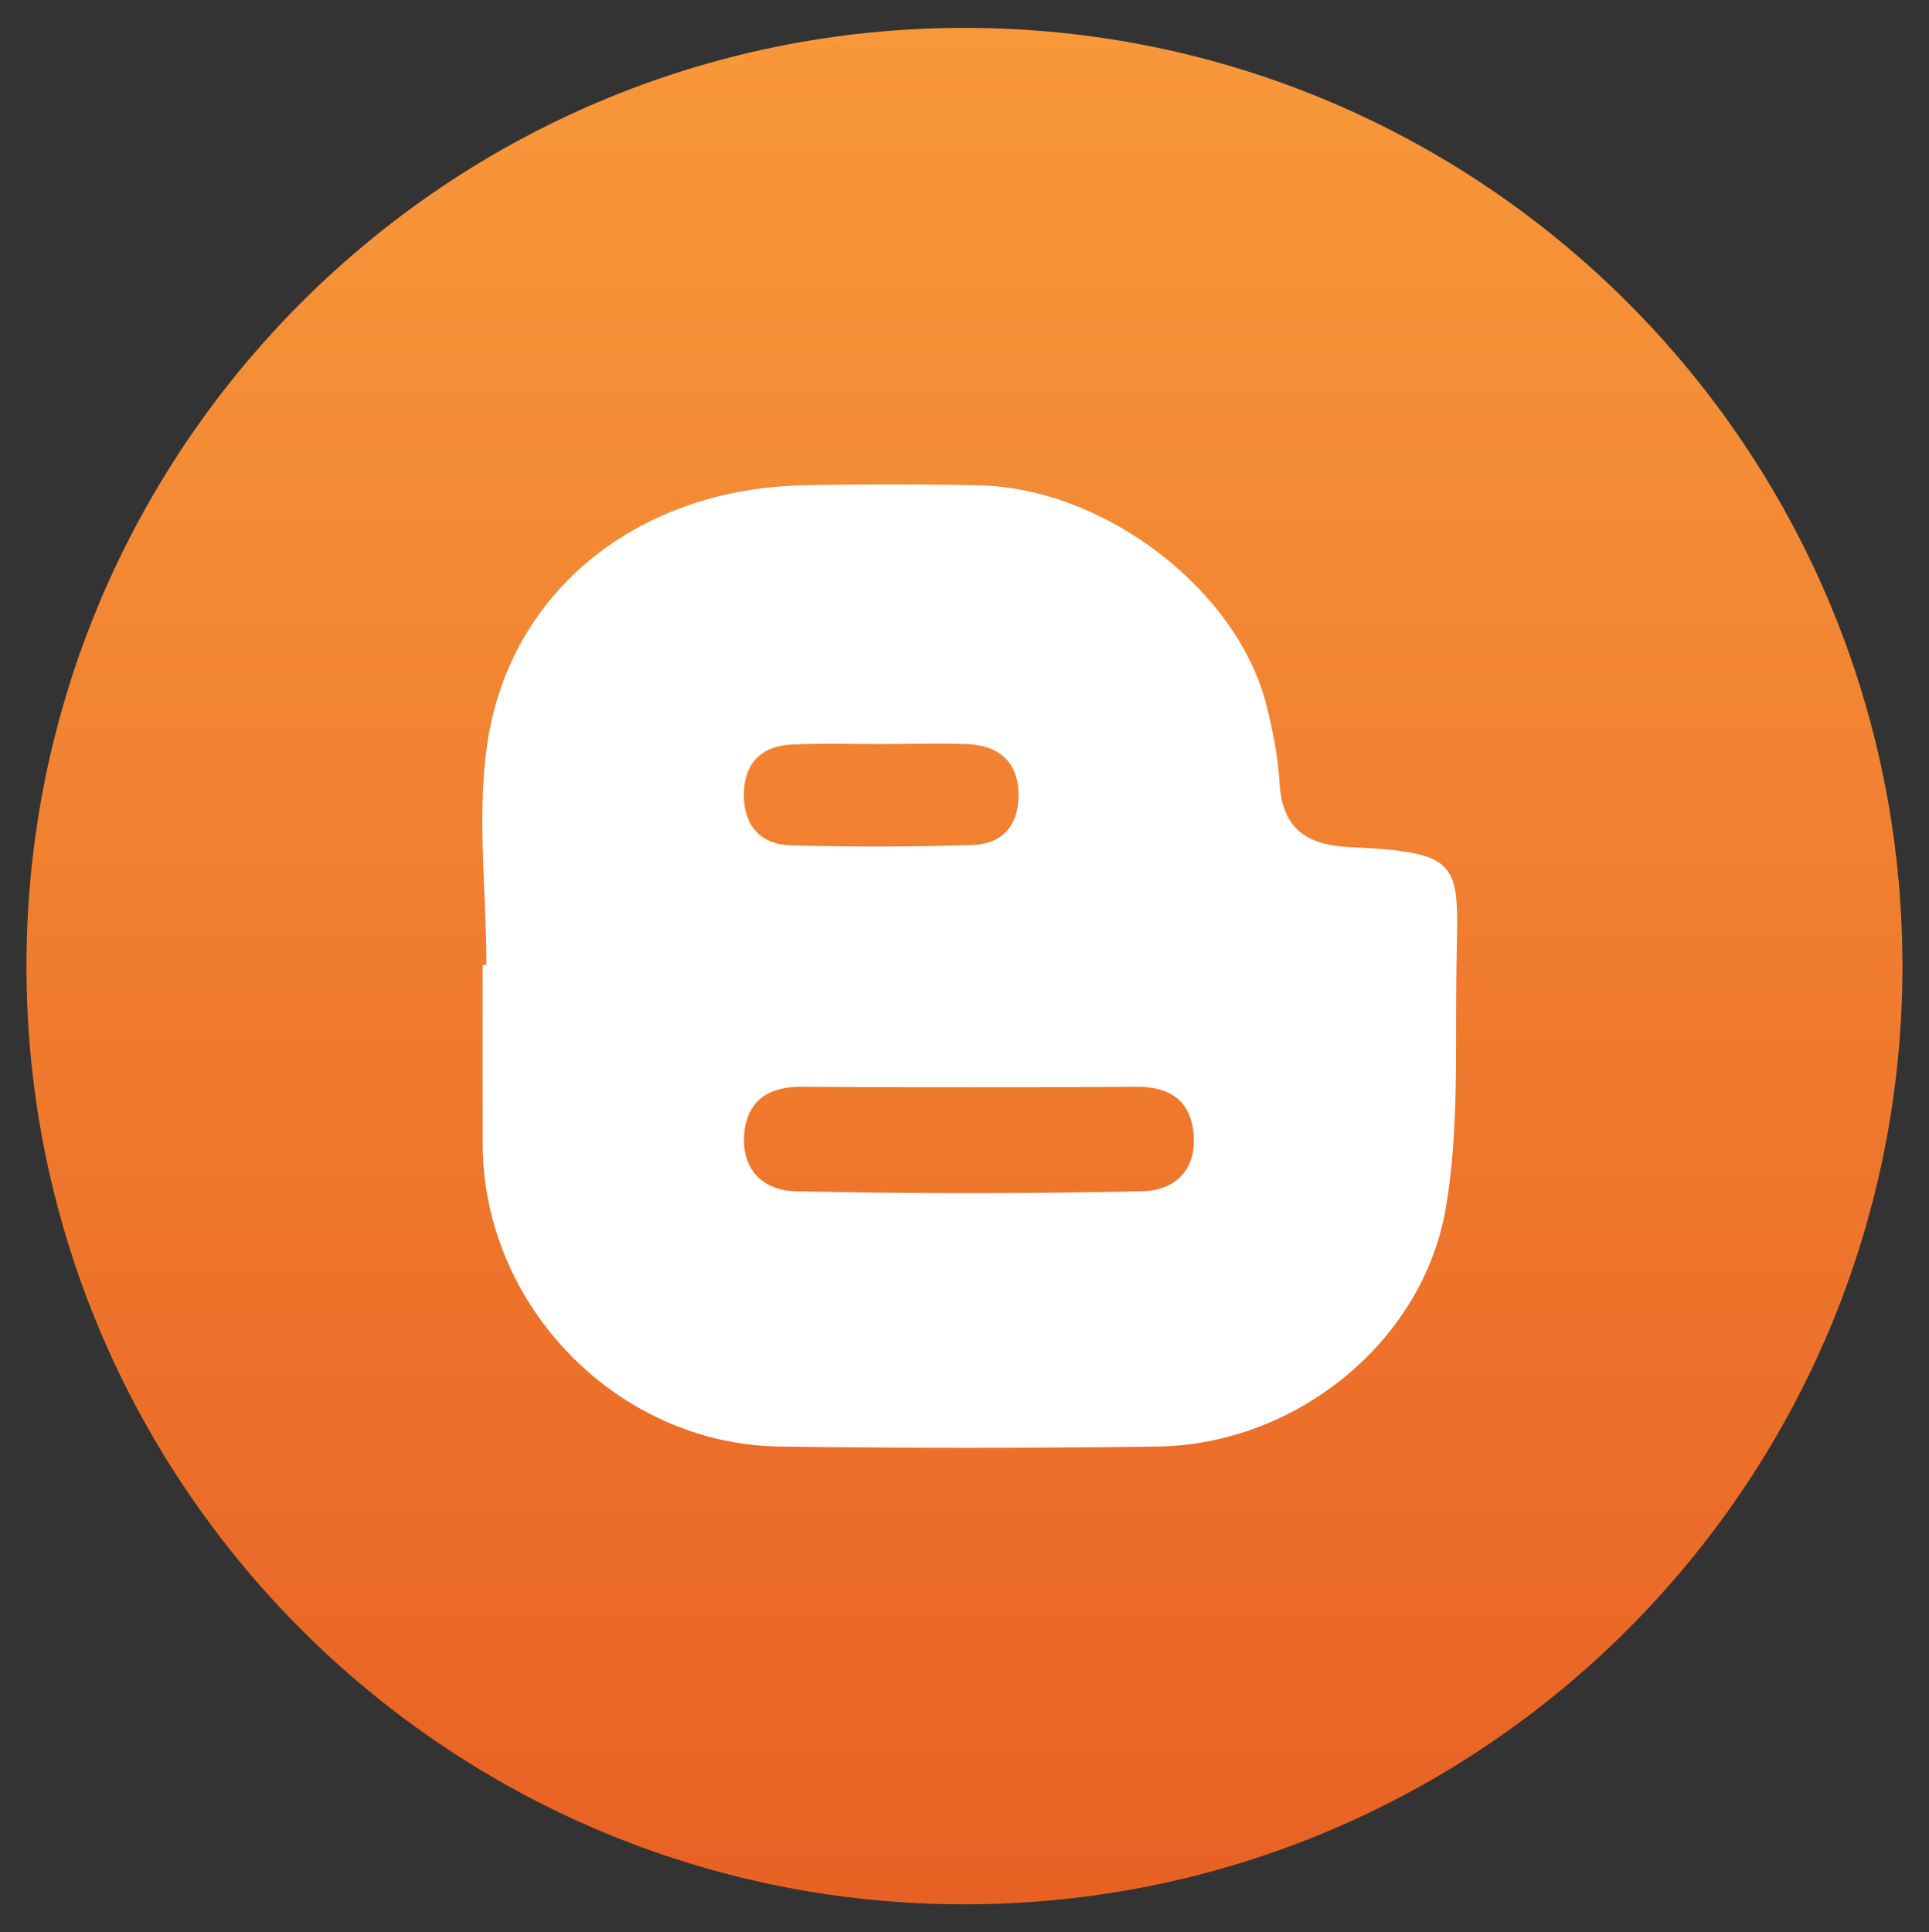
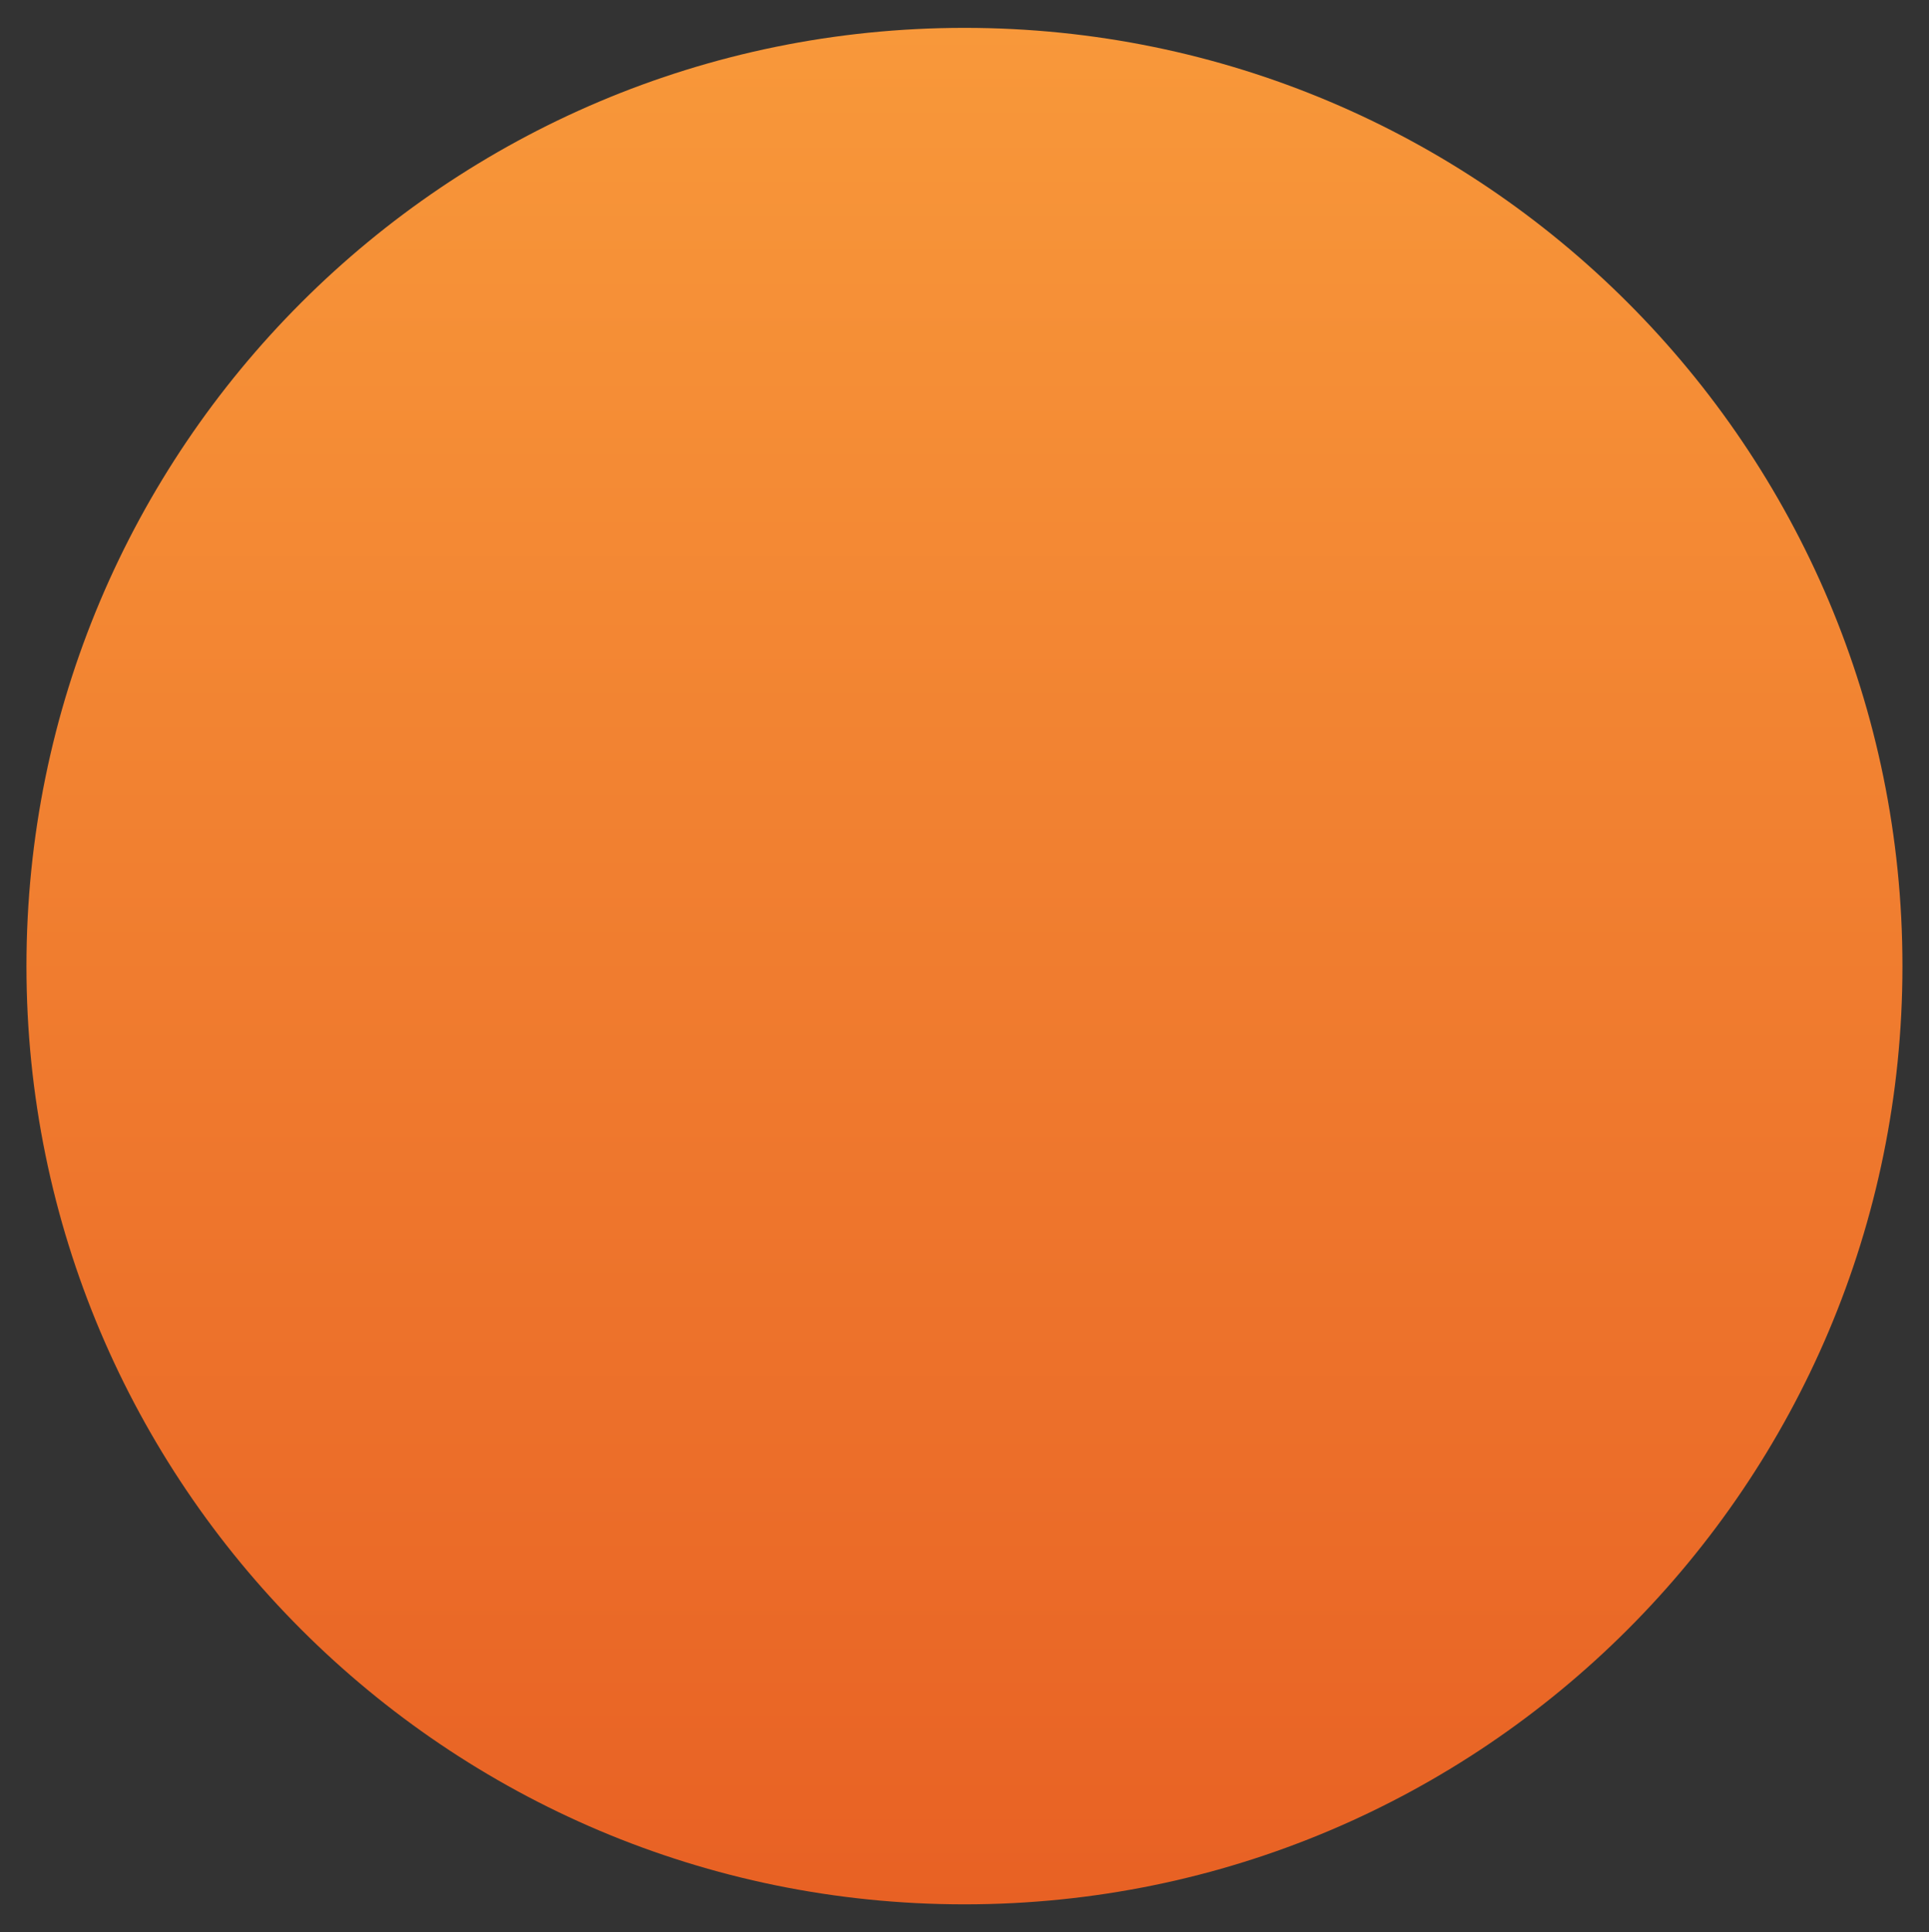
<svg xmlns="http://www.w3.org/2000/svg" version="1.1" id="Layer_1" x="0px" y="0px" width="20.49px" height="20.523px" viewBox="0 0 20.49 20.523" enable-background="new 0 0 20.49 20.523" xml:space="preserve">
  <rect x="0" y="0" width="20.49" height="20.523" fill="#333333" stroke="none" />
  <g>
    <path fill-rule="evenodd" clip-rule="evenodd" fill="#010101" d="M-26.814,23.951c0.004,2.049-1.677,3.715-3.752,3.727   c-2.428,0.016-3.698-2.149-3.785-3.558c-0.112-1.822,1.449-3.967,3.773-3.953C-28.489,20.18-26.818,21.84-26.814,23.951z" />
    <path fill-rule="evenodd" clip-rule="evenodd" fill="#010101" d="M-30.572,35.197c-1.397,0-2.797,0.002-4.193-0.002   c-0.727-0.002-1.409-0.144-1.965-0.665c-0.476-0.447-0.705-1.013-0.72-1.646c-0.033-1.152,0.063-2.298,0.436-3.396   c0.31-0.908,0.748-1.743,1.686-2.147c0.355-0.15,0.758-0.221,1.147-0.259c0.169-0.018,0.378,0.102,0.534,0.207   c0.672,0.449,1.356,0.857,2.16,1.026c1.157,0.242,2.234,0.022,3.25-0.557c0.145-0.086,0.278-0.185,0.423-0.27   c0.326-0.185,0.596-0.475,1.042-0.414c0.631,0.081,1.2,0.276,1.655,0.73c0.674,0.674,0.998,1.525,1.189,2.437   c0.205,0.984,0.336,1.981,0.186,2.98c-0.16,1.078-0.955,1.842-2.043,1.916c-1.018,0.07-2.044,0.048-3.064,0.057   C-29.425,35.202-29.997,35.197-30.572,35.197z" />
  </g>
-   <path fill-rule="evenodd" clip-rule="evenodd" fill="#010101" d="M-27.729,6.698c0.013,0.489,0.237,0.874,0.424,1.268  c0.188,0.4-0.013,0.738-0.453,0.768c-0.067,0.002-0.136,0-0.203,0c-1.033,0-2.068,0-3.102,0c-0.212,0-0.424,0.002-0.635,0  c-0.521-0.012-0.728-0.357-0.496-0.822c0.186-0.375,0.394-0.746,0.396-1.213c-0.107,0-0.198,0-0.288,0  c-1.307,0-2.611-0.002-3.916,0.002c-0.556,0.002-0.993-0.2-1.245-0.712c-0.08-0.162-0.136-0.351-0.137-0.532  c-0.007-2.896-0.006-5.793-0.005-8.692c0-0.606,0.449-1.121,1.051-1.218c0.134-0.02,0.271-0.029,0.406-0.029  c4.116-0.002,8.234,0,12.352-0.002c0.505,0,0.957,0.114,1.219,0.575c0.123,0.22,0.216,0.487,0.218,0.736  c0.015,2.83,0.008,5.658,0.008,8.49c0,0.852-0.518,1.377-1.371,1.382c-1.305,0.004-2.61,0-3.915,0  C-27.514,6.698-27.605,6.698-27.729,6.698z M-29.757-3.473c-2.065,0-4.132,0-6.199,0.003c-0.353,0-0.417,0.062-0.417,0.408  c0,2.103,0,4.205,0,6.303c0,0.342,0.068,0.411,0.42,0.411c4.124,0,8.25,0,12.375,0c0.366,0,0.431-0.067,0.431-0.427  c0-2.082,0-4.169,0-6.251c0-0.393-0.055-0.447-0.458-0.447C-25.657-3.473-27.705-3.473-29.757-3.473z" />
+   <path fill-rule="evenodd" clip-rule="evenodd" fill="#010101" d="M-27.729,6.698c0.013,0.489,0.237,0.874,0.424,1.268  c0.188,0.4-0.013,0.738-0.453,0.768c-0.067,0.002-0.136,0-0.203,0c-1.033,0-2.068,0-3.102,0c-0.212,0-0.424,0.002-0.635,0  c-0.521-0.012-0.728-0.357-0.496-0.822c0.186-0.375,0.394-0.746,0.396-1.213c-0.107,0-0.198,0-0.288,0  c-1.307,0-2.611-0.002-3.916,0.002c-0.556,0.002-0.993-0.2-1.245-0.712c-0.08-0.162-0.136-0.351-0.137-0.532  c-0.007-2.896-0.006-5.793-0.005-8.692c0-0.606,0.449-1.121,1.051-1.218c0.134-0.02,0.271-0.029,0.406-0.029  c4.116-0.002,8.234,0,12.352-0.002c0.505,0,0.957,0.114,1.219,0.575c0.123,0.22,0.216,0.487,0.218,0.736  c0.015,2.83,0.008,5.658,0.008,8.49c0,0.852-0.518,1.377-1.371,1.382c-1.305,0.004-2.61,0-3.915,0  C-27.514,6.698-27.605,6.698-27.729,6.698z M-29.757-3.473c-2.065,0-4.132,0-6.199,0.003c-0.353,0-0.417,0.062-0.417,0.408  c0,2.103,0,4.205,0,6.303c0,0.342,0.068,0.411,0.42,0.411c0.366,0,0.431-0.067,0.431-0.427  c0-2.082,0-4.169,0-6.251c0-0.393-0.055-0.447-0.458-0.447C-25.657-3.473-27.705-3.473-29.757-3.473z" />
  <g>
    <path fill-rule="evenodd" clip-rule="evenodd" fill="#010101" d="M-36.125-17.401c-0.346-0.264-0.68-0.492-0.984-0.755   c-1.759-1.532-1.818-3.886-0.14-5.507c0.827-0.798,1.818-1.3,2.928-1.559c2-0.468,3.944-0.343,5.777,0.64   c0.451,0.242,0.881,0.551,1.254,0.901c1.704,1.602,1.661,3.938-0.074,5.513c-0.844,0.764-1.838,1.223-2.932,1.492   c-1.057,0.26-2.124,0.259-3.194,0.135c-0.215-0.025-0.39-0.005-0.582,0.121c-0.86,0.563-1.8,0.93-2.819,1.075   c-0.125,0.016-0.324-0.048-0.379-0.139c-0.055-0.091-0.013-0.294,0.062-0.395c0.257-0.354,0.557-0.685,0.822-1.034   C-36.275-17.06-36.209-17.243-36.125-17.401z" />
    <path fill-rule="evenodd" clip-rule="evenodd" fill="#010101" d="M-25.083-22.257c3.004,1.557,3.438,5.174,0.1,7.095   c0.148,0.457,0.441,0.818,0.748,1.172c0.109,0.13,0.25,0.238,0.334,0.382c0.061,0.104,0.111,0.294,0.057,0.371   c-0.066,0.096-0.252,0.166-0.373,0.151c-1.01-0.142-1.947-0.503-2.8-1.056c-0.217-0.14-0.414-0.163-0.659-0.133   c-1.64,0.196-3.229,0.032-4.728-0.711c-0.181-0.089-0.355-0.195-0.533-0.293c0.007-0.029,0.011-0.057,0.017-0.084   c0.54,0,1.085,0.044,1.619-0.012c2.052-0.206,3.879-0.927,5.243-2.544c1.026-1.22,1.392-2.623,1.004-4.196   C-25.064-22.148-25.069-22.182-25.083-22.257z" />
  </g>
  <path fill-rule="evenodd" clip-rule="evenodd" fill="#010101" d="M-31.558,84.445c-2.105,0.061-3.915-0.553-5.545-1.738  c-0.954-0.691-1.729-1.542-2.375-2.525c-0.337-0.511-0.332-0.993,0.006-1.502c1.553-2.321,3.682-3.793,6.461-4.184  c2.217-0.312,4.251,0.269,6.089,1.555c1.035,0.723,1.882,1.621,2.564,2.679c0.306,0.473,0.313,0.935,0.003,1.406  c-1.499,2.296-3.569,3.737-6.286,4.216C-30.969,84.407-31.304,84.42-31.558,84.445z M-28.442,76.364  c-0.025,0.028-0.047,0.05-0.071,0.075c0.46,0.849,0.601,1.746,0.407,2.694c-0.195,0.954-0.703,1.722-1.465,2.298  c-1.409,1.062-3.273,1.066-4.696,0.015c-0.658-0.483-1.134-1.122-1.381-1.913c-0.336-1.07-0.232-2.102,0.31-3.111  c-0.061,0.007-0.089,0.003-0.111,0.015c-1.286,0.681-2.293,1.667-3.089,2.873c-0.044,0.062-0.031,0.22,0.019,0.283  c0.354,0.456,0.689,0.932,1.092,1.337c1.943,1.953,4.269,2.805,7.005,2.25c2.216-0.445,3.842-1.78,5.095-3.611  c0.048-0.067,0.032-0.241-0.024-0.309c-0.506-0.602-0.99-1.234-1.559-1.773C-27.364,77.053-27.926,76.738-28.442,76.364z   M-32.094,75.674c-1.452,0.041-2.484,1.426-2.496,2.518c-0.004,0.348,0.144,0.533,0.421,0.54c0.276,0.003,0.409-0.153,0.429-0.499  c0.038-0.66,0.349-1.166,0.917-1.469c0.301-0.156,0.668-0.191,1.006-0.276c0.215-0.059,0.31-0.21,0.304-0.412  c-0.007-0.204-0.111-0.354-0.334-0.382C-31.929,75.679-32.012,75.679-32.094,75.674z" />
  <path fill-rule="evenodd" clip-rule="evenodd" d="M-30.592,63.41c-4.718-0.02-8.036-3.945-7.909-8.144  c0.122-4.015,3.387-7.685,7.944-7.668c4.434,0.017,7.918,3.571,7.889,8.042C-22.696,59.904-26.294,63.432-30.592,63.41z   M-29.257,58.459c0-0.203,0-0.355,0-0.512c0-1.518,0.002-3.034,0-4.553c-0.001-0.447-0.086-0.535-0.533-0.537  c-0.963-0.007-1.928-0.007-2.892,0c-0.462,0.002-0.537,0.08-0.541,0.523c-0.005,0.436,0.011,0.872-0.005,1.309  c-0.012,0.359,0.161,0.502,0.501,0.496c0.259-0.006,0.519-0.004,0.788-0.004c0,1.119,0,2.18,0,3.277  c-0.285,0-0.547,0.002-0.808-0.002c-0.324-0.004-0.487,0.133-0.48,0.475c0.012,0.462,0.01,0.926,0.002,1.387  c-0.006,0.314,0.132,0.457,0.448,0.457c1.466-0.004,2.931-0.004,4.396,0c0.321,0,0.443-0.154,0.435-0.467  c-0.013-0.463-0.013-0.927,0.001-1.385c0.01-0.326-0.138-0.463-0.445-0.465C-28.663,58.457-28.937,58.459-29.257,58.459z   M-30.596,49.242c-0.304,0-0.607,0-0.911,0c-0.277,0.001-0.408,0.142-0.407,0.421c0.003,0.486,0.003,0.974,0,1.464  c-0.002,0.278,0.144,0.421,0.408,0.423c0.621,0.009,1.241,0.009,1.861-0.002c0.248-0.002,0.386-0.145,0.385-0.403  c0-0.5,0.001-1.004,0-1.504c-0.001-0.283-0.156-0.402-0.426-0.398C-29.988,49.243-30.292,49.242-30.596,49.242z" />
  <g>
    <path fill-rule="evenodd" clip-rule="evenodd" d="M-31.015-34.037c0-0.102,0-0.182,0-0.263c0-2.854-0.001-5.709,0.004-8.566   c0.002-0.164-0.063-0.232-0.19-0.327c-0.21-0.152-0.396-0.354-0.557-0.56c-0.08-0.105-0.134-0.161-0.274-0.161   c-1.023,0.007-2.048,0.002-3.071,0.002c-0.354,0-0.396-0.043-0.396-0.399c0-0.037,0-0.074,0-0.111c0-0.328,0.048-0.378,0.372-0.378   c1.022,0,2.048-0.005,3.072,0.002c0.15,0,0.226-0.045,0.304-0.183c0.256-0.456,0.654-0.715,1.187-0.711   c0.542,0,0.94,0.263,1.195,0.73c0.069,0.125,0.137,0.163,0.272,0.163c1.009-0.006,2.017-0.002,3.027-0.002   c0.405,0,0.437,0.029,0.437,0.424c0,0.045,0,0.09,0,0.135c-0.001,0.267-0.062,0.33-0.33,0.33c-0.866,0.003-1.734,0-2.602,0   c-0.074,0-0.149,0.01-0.223,0c-0.313-0.036-0.555,0.01-0.719,0.346c-0.083,0.176-0.318,0.275-0.477,0.418   c-0.058,0.052-0.13,0.129-0.13,0.193c-0.004,2.951-0.003,5.908,0,8.858c0,0,0.002,0.017,0.011,0.06c0.078,0,0.162,0,0.248,0   c1.278,0,2.557-0.001,3.835,0c0.34,0,0.386,0.05,0.386,0.389c0.001,0.5-0.003,0.505-0.516,0.505c-2.968,0-5.937,0-8.903,0   c-0.417,0-0.447-0.029-0.447-0.438c0-0.431,0.024-0.455,0.454-0.455c1.257,0,2.513,0,3.767,0   C-31.198-34.037-31.12-34.037-31.015-34.037z M-30.562-43.798c0.307-0.006,0.557-0.25,0.561-0.553   c0.002-0.311-0.258-0.567-0.571-0.562c-0.304,0.002-0.555,0.249-0.561,0.551C-31.133-44.052-30.876-43.797-30.562-43.798z" />
-     <path fill-rule="evenodd" clip-rule="evenodd" d="M-35.185-35.617c-0.678-0.023-1.457-0.181-2.144-0.631   c-0.237-0.155-0.451-0.372-0.62-0.601c-0.271-0.365-0.317-0.765-0.078-1.191c0.865-1.57,1.714-3.147,2.575-4.721   c0.181-0.331,0.613-0.333,0.795-0.001c0.867,1.577,1.731,3.157,2.581,4.74c0.279,0.523,0.163,1.044-0.327,1.487   c-0.229,0.204-0.502,0.38-0.783,0.51C-33.773-35.748-34.4-35.619-35.185-35.617z M-35.053-42.567   c-0.91,1.665-1.793,3.285-2.686,4.926c1.802,0,3.573,0,5.373,0C-33.261-39.282-34.144-40.902-35.053-42.567z" />
    <path fill-rule="evenodd" clip-rule="evenodd" d="M-26.065-35.611c-0.874-0.032-1.696-0.219-2.422-0.717   c-0.359-0.243-0.611-0.573-0.696-1.003c-0.03-0.152-0.026-0.338,0.036-0.474c0.183-0.416,0.391-0.826,0.607-1.223   c0.669-1.226,1.35-2.448,2.02-3.672c0.099-0.177,0.222-0.301,0.432-0.304c0.208-0.002,0.341,0.111,0.438,0.292   c0.819,1.512,1.647,3.012,2.466,4.524c0.378,0.705,0.236,1.314-0.407,1.797c-0.563,0.429-1.215,0.628-1.902,0.732   C-25.684-35.629-25.88-35.626-26.065-35.611z M-28.768-37.639c1.809,0,3.575,0,5.375,0c-0.898-1.644-1.781-3.266-2.688-4.929   C-26.989-40.904-27.873-39.282-28.768-37.639z" />
  </g>
  <g>
    <linearGradient id="SVGID_1_" gradientUnits="userSpaceOnUse" x1="-96.413" y1="-30.38" x2="-96.413" y2="-10.45">
      <stop offset="0" style="stop-color:#67CCE8" />
      <stop offset="1" style="stop-color:#10ABCC" />
    </linearGradient>
    <path fill="url(#SVGID_1_)" d="M-86.448-20.417c0,5.507-4.463,9.968-9.965,9.968c-5.503,0-9.965-4.461-9.965-9.968   c0-5.501,4.461-9.962,9.965-9.962C-90.911-30.38-86.448-25.918-86.448-20.417z" />
    <g>
      <path fill="#BCBCBC" d="M-98.365-15.367c-1.323,0-2.552-0.383-3.585-1.054c0.187,0.023,0.369,0.036,0.561,0.036    c1.095,0,2.102-0.376,2.899-1.002c-1.022-0.013-1.885-0.691-2.183-1.62c0.143,0.026,0.291,0.039,0.441,0.039    c0.212,0,0.42-0.026,0.614-0.082c-1.071-0.211-1.875-1.157-1.875-2.291c0,0,0-0.016,0-0.029c0.314,0.179,0.676,0.283,1.061,0.289    c-0.631-0.416-1.043-1.13-1.043-1.943c0-0.426,0.113-0.832,0.317-1.177c1.151,1.417,2.875,2.347,4.818,2.444    c-0.041-0.175-0.061-0.351-0.061-0.534c0-1.292,1.049-2.342,2.34-2.342c0.674,0,1.279,0.284,1.708,0.741    c0.531-0.106,1.033-0.297,1.482-0.568c-0.172,0.545-0.541,1.008-1.025,1.298c0.477-0.056,0.924-0.187,1.344-0.369    c-0.312,0.469-0.711,0.879-1.167,1.209c0.006,0.1,0.009,0.202,0.009,0.302c0,3.09-2.35,6.648-6.649,6.648L-98.365-15.367z" />
      <linearGradient id="SVGID_2_" gradientUnits="userSpaceOnUse" x1="9520.164" y1="5699.249" x2="9520.164" y2="5371.749" gradientTransform="matrix(0.028 0 0 -0.028 -365.621 136.459)">
        <stop offset="0" style="stop-color:#FFFFFF" />
        <stop offset="1" style="stop-color:#F5F6F6" />
      </linearGradient>
      <path fill="url(#SVGID_2_)" d="M-98.318-15.562c-1.32,0-2.547-0.386-3.581-1.053c0.184,0.021,0.368,0.033,0.558,0.033    c1.096,0,2.103-0.377,2.903-1.001c-1.024-0.019-1.887-0.695-2.186-1.618c0.144,0.022,0.291,0.039,0.441,0.039    c0.213,0,0.42-0.032,0.613-0.084c-1.069-0.208-1.875-1.157-1.875-2.288c0,0,0-0.021,0-0.032c0.315,0.179,0.676,0.283,1.059,0.294    c-0.629-0.421-1.041-1.139-1.041-1.949c0-0.431,0.115-0.831,0.316-1.175c1.152,1.416,2.876,2.346,4.818,2.44    c-0.042-0.172-0.058-0.348-0.058-0.532c0-1.29,1.049-2.341,2.338-2.341c0.674,0,1.281,0.287,1.708,0.742    c0.533-0.108,1.033-0.299,1.485-0.566c-0.172,0.544-0.543,1.002-1.027,1.294c0.474-0.055,0.925-0.183,1.341-0.367    c-0.311,0.464-0.71,0.877-1.163,1.212c0.004,0.097,0.007,0.201,0.007,0.299c0,3.086-2.353,6.648-6.651,6.648L-98.318-15.562z" />
    </g>
  </g>
  <g>
    <linearGradient id="SVGID_3_" gradientUnits="userSpaceOnUse" x1="-62.58" y1="49.59" x2="-62.58" y2="70.135">
      <stop offset="0" style="stop-color:#4C69A1" />
      <stop offset="1" style="stop-color:#3C5A99" />
    </linearGradient>
    <circle fill="url(#SVGID_3_)" cx="-62.58" cy="59.865" r="10.272" />
    <path fill="#BCBCBC" d="M-61.603,53.82c-0.417,0-0.819,0.055-1.288,0.236c-0.953,0.385-1.435,1.289-1.435,2.686v1.361h-1.339v2.291   h1.339v6.621h2.723v-6.621h1.859l0.251-2.291h-2.105v-1.025c0-0.314,0.035-0.553,0.12-0.68c0.117-0.199,0.352-0.299,0.72-0.299   h1.237V53.82h-2.072H-61.603z" />
    <linearGradient id="SVGID_4_" gradientUnits="userSpaceOnUse" x1="10708.102" y1="2933.061" x2="10708.102" y2="2466.936" gradientTransform="matrix(0.028 0 0 -0.028 -365.621 136.459)">
      <stop offset="0" style="stop-color:#FFFFFF" />
      <stop offset="0.988" style="stop-color:#F1F0F0" />
      <stop offset="1" style="stop-color:#E1E1E1" />
    </linearGradient>
    <path fill="url(#SVGID_4_)" d="M-61.606,53.453c-0.417,0-0.821,0.055-1.29,0.234c-0.952,0.381-1.436,1.291-1.436,2.688v1.359   h-1.336v2.291h1.336v6.619h2.726v-6.619h1.856l0.253-2.291h-2.109v-1.027c0-0.312,0.031-0.555,0.116-0.682   c0.12-0.197,0.352-0.293,0.724-0.293h1.236v-2.279h-2.073H-61.606z" />
  </g>
  <g>
    <linearGradient id="SVGID_5_" gradientUnits="userSpaceOnUse" x1="-62.58" y1="88.135" x2="-62.58" y2="108.682">
      <stop offset="0" style="stop-color:#DC2426" />
      <stop offset="1" style="stop-color:#BE2026" />
    </linearGradient>
    <circle fill="url(#SVGID_5_)" cx="-62.58" cy="98.41" r="10.272" />
    <path fill-rule="evenodd" clip-rule="evenodd" fill="#231F20" d="M-66.551,100.658c0,2.156,1.779,3.9,3.971,3.9   c2.195,0,3.971-1.744,3.971-3.9c0-2.76-3.081-4.557-3.329-7.631v-0.125c0-0.357-0.287-0.643-0.642-0.643s-0.641,0.285-0.641,0.643   v0.125C-63.479,96.102-66.551,97.898-66.551,100.658z M-62.031,102.254c0.553-0.131,0.995-0.598,1.123-1.113   c0.045-0.244,0.254-0.422,0.506-0.422c0.281,0,0.511,0.229,0.511,0.51c0,0.367-0.307,0.932-0.731,1.35   c-0.416,0.412-0.912,0.699-1.316,0.699c-0.284,0-0.514-0.236-0.514-0.52C-62.453,102.508-62.269,102.297-62.031,102.254z" />
  </g>
  <g>
    <linearGradient id="SVGID_6_" gradientUnits="userSpaceOnUse" x1="10.245" y1="0.296" x2="10.245" y2="20.229">
      <stop offset="0" style="stop-color:#F8983A" />
      <stop offset="1" style="stop-color:#E86124" />
    </linearGradient>
    <path fill="url(#SVGID_6_)" d="M20.208,10.263c0,5.501-4.461,9.966-9.963,9.966c-5.504,0-9.964-4.465-9.964-9.966   c0-5.505,4.46-9.967,9.964-9.967C15.748,0.296,20.208,4.757,20.208,10.263z" />
-     <path fill-rule="evenodd" clip-rule="evenodd" fill="#FFFFFF" d="M5.167,10.25c0-0.815-0.113-1.652,0.024-2.445   c0.281-1.59,1.645-2.618,3.344-2.65c0.619-0.013,1.239-0.013,1.858,0c1.336,0.027,2.748,1.105,3.06,2.337   c0.066,0.268,0.122,0.542,0.138,0.816c0.026,0.49,0.279,0.668,0.75,0.691c1.238,0.055,1.145,0.182,1.129,1.294   c-0.013,0.843,0.029,1.703-0.111,2.531c-0.242,1.437-1.602,2.522-3.062,2.542c-1.337,0.018-2.676,0.018-4.013,0   c-1.721-0.023-3.151-1.488-3.157-3.208c-0.002-0.641,0-1.273,0-1.908C5.139,10.25,5.154,10.25,5.167,10.25z M10.32,11.549   c-0.602,0-1.208,0-1.811-0.005c-0.343,0-0.571,0.142-0.604,0.5c-0.031,0.386,0.208,0.606,0.551,0.61   c1.223,0.027,2.448,0.027,3.67,0c0.341-0.003,0.586-0.216,0.552-0.606c-0.029-0.354-0.25-0.504-0.594-0.504   C11.495,11.549,10.907,11.549,10.32,11.549z M9.378,7.904c-0.325,0-0.65-0.01-0.975,0.005C8.074,7.927,7.899,8.122,7.901,8.45   c0.003,0.332,0.188,0.526,0.513,0.53c0.634,0.017,1.27,0.017,1.902-0.004c0.324-0.005,0.505-0.201,0.503-0.536   c-0.003-0.335-0.193-0.51-0.514-0.534C9.997,7.892,9.688,7.904,9.378,7.904z" />
  </g>
  <rect x="-106.378" y="-30.38" fill="none" width="19.93" height="19.93" />
</svg>